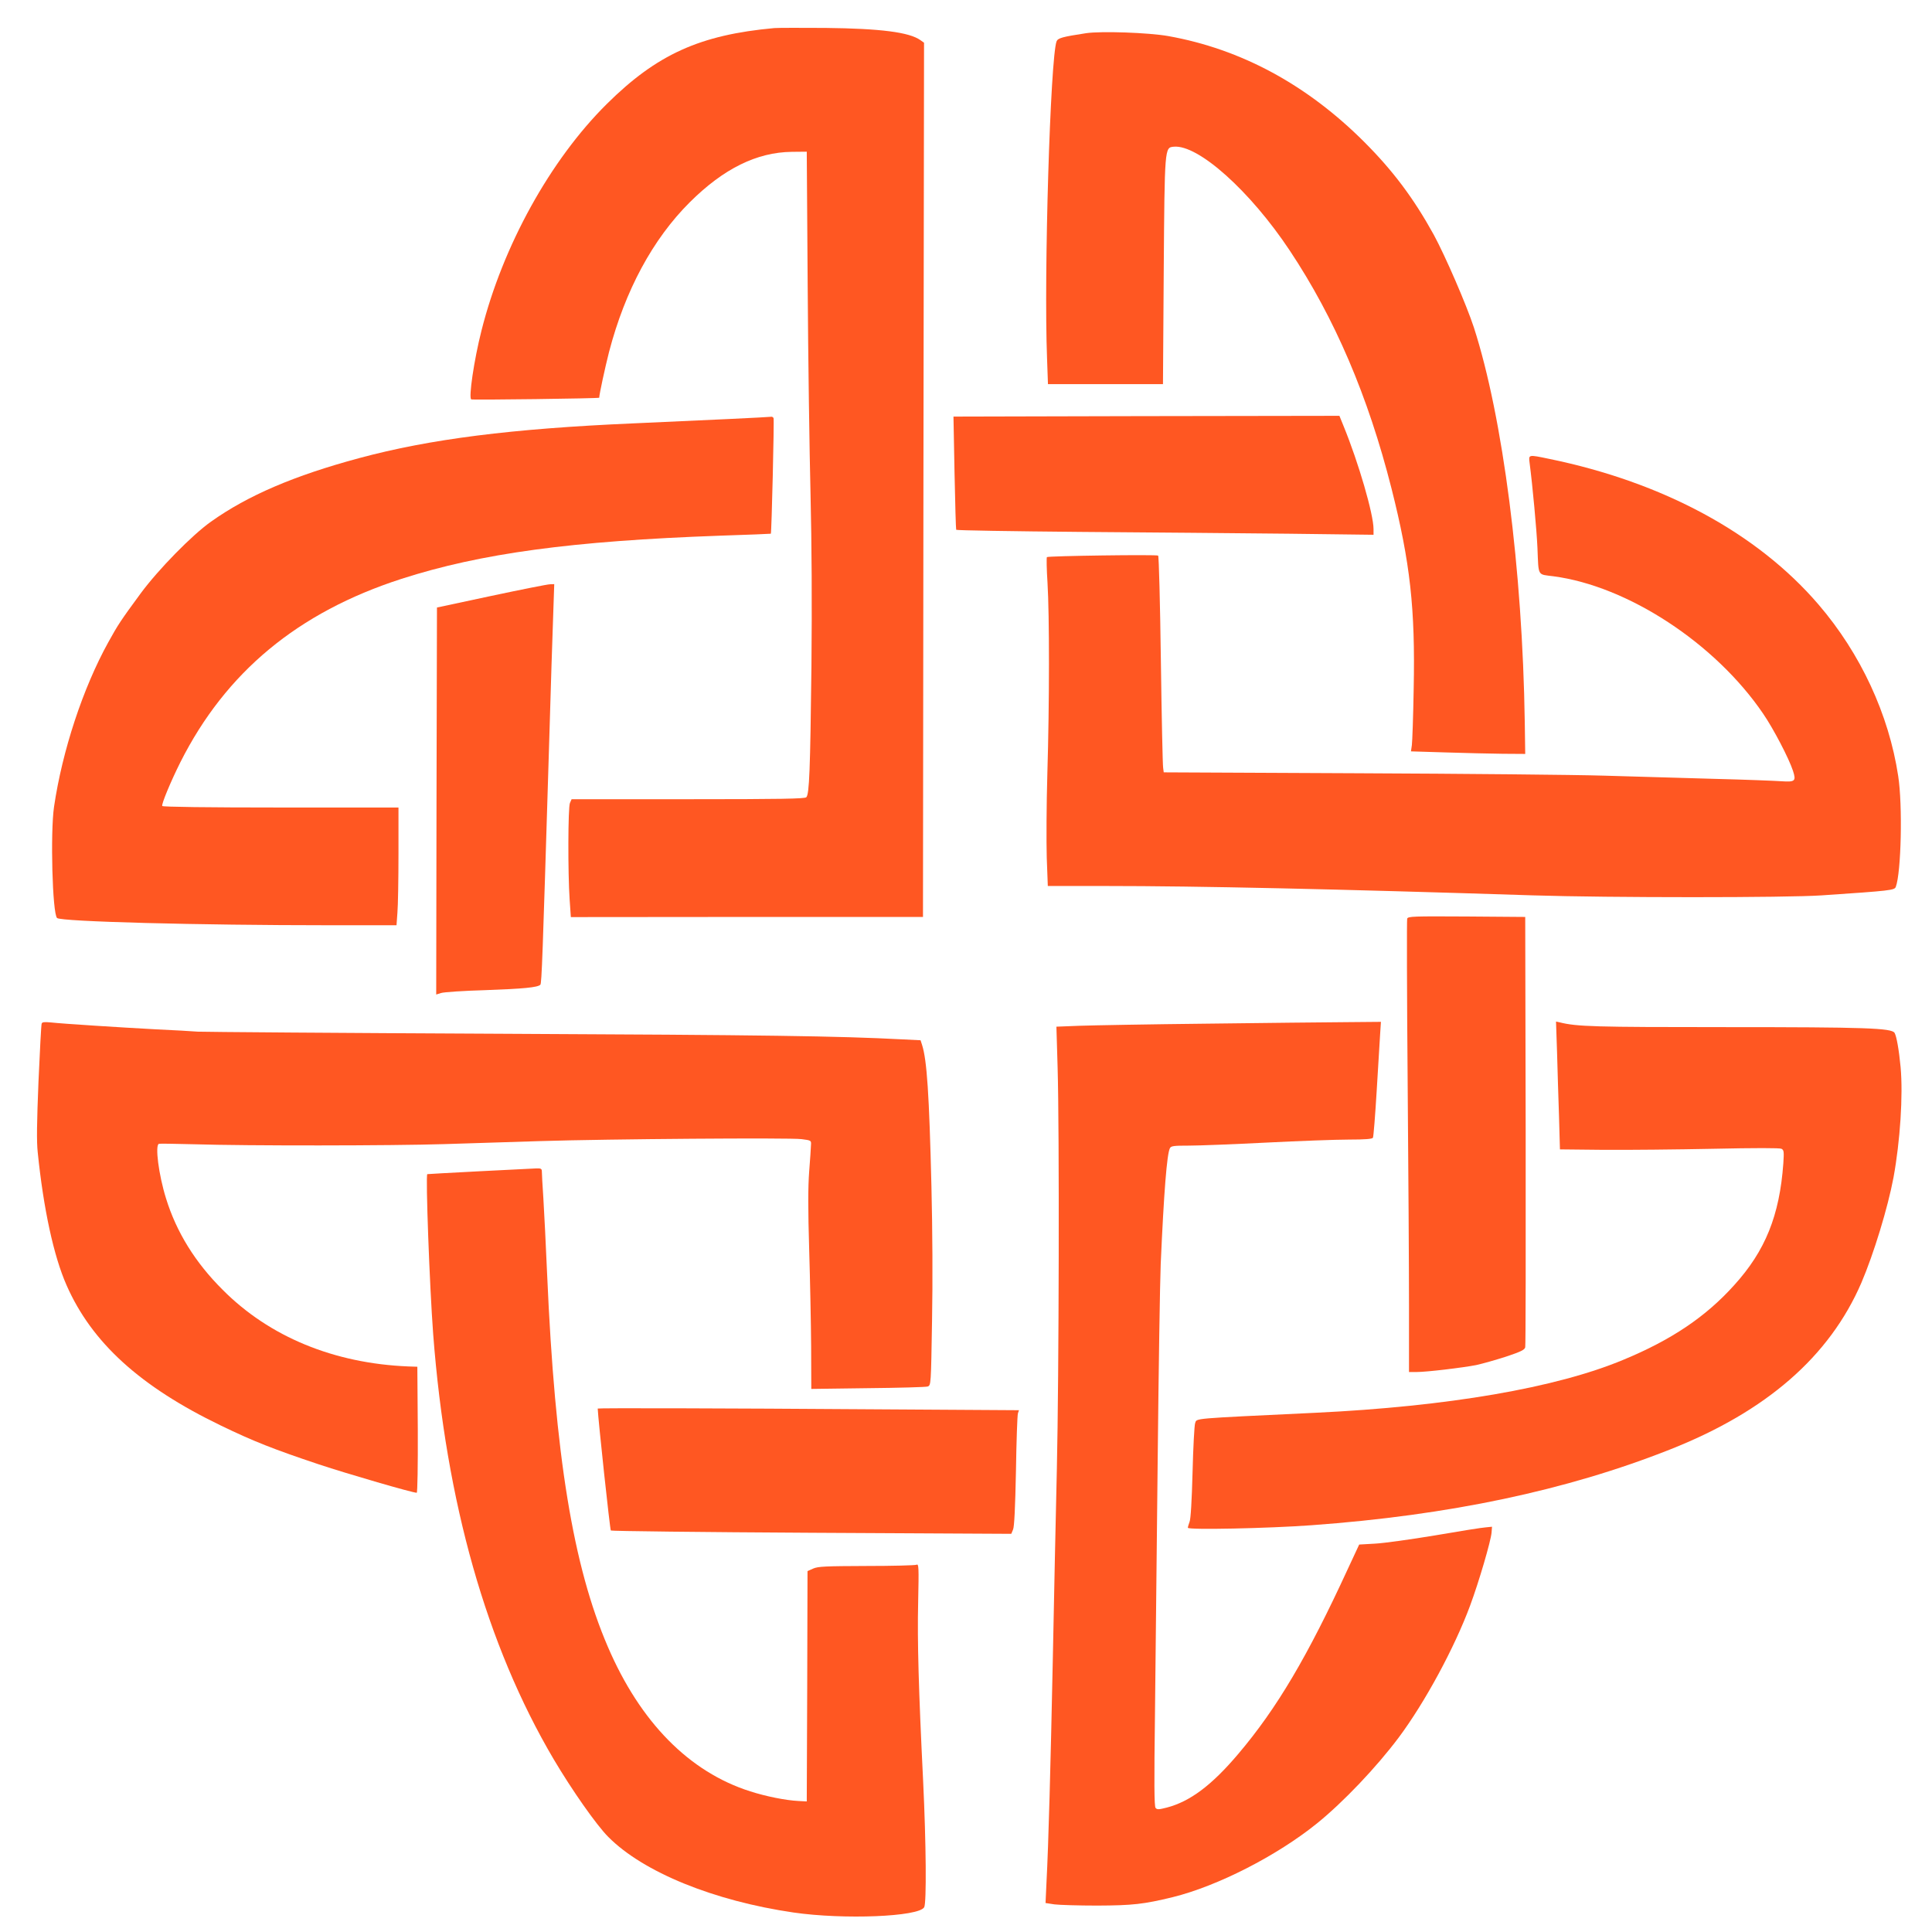
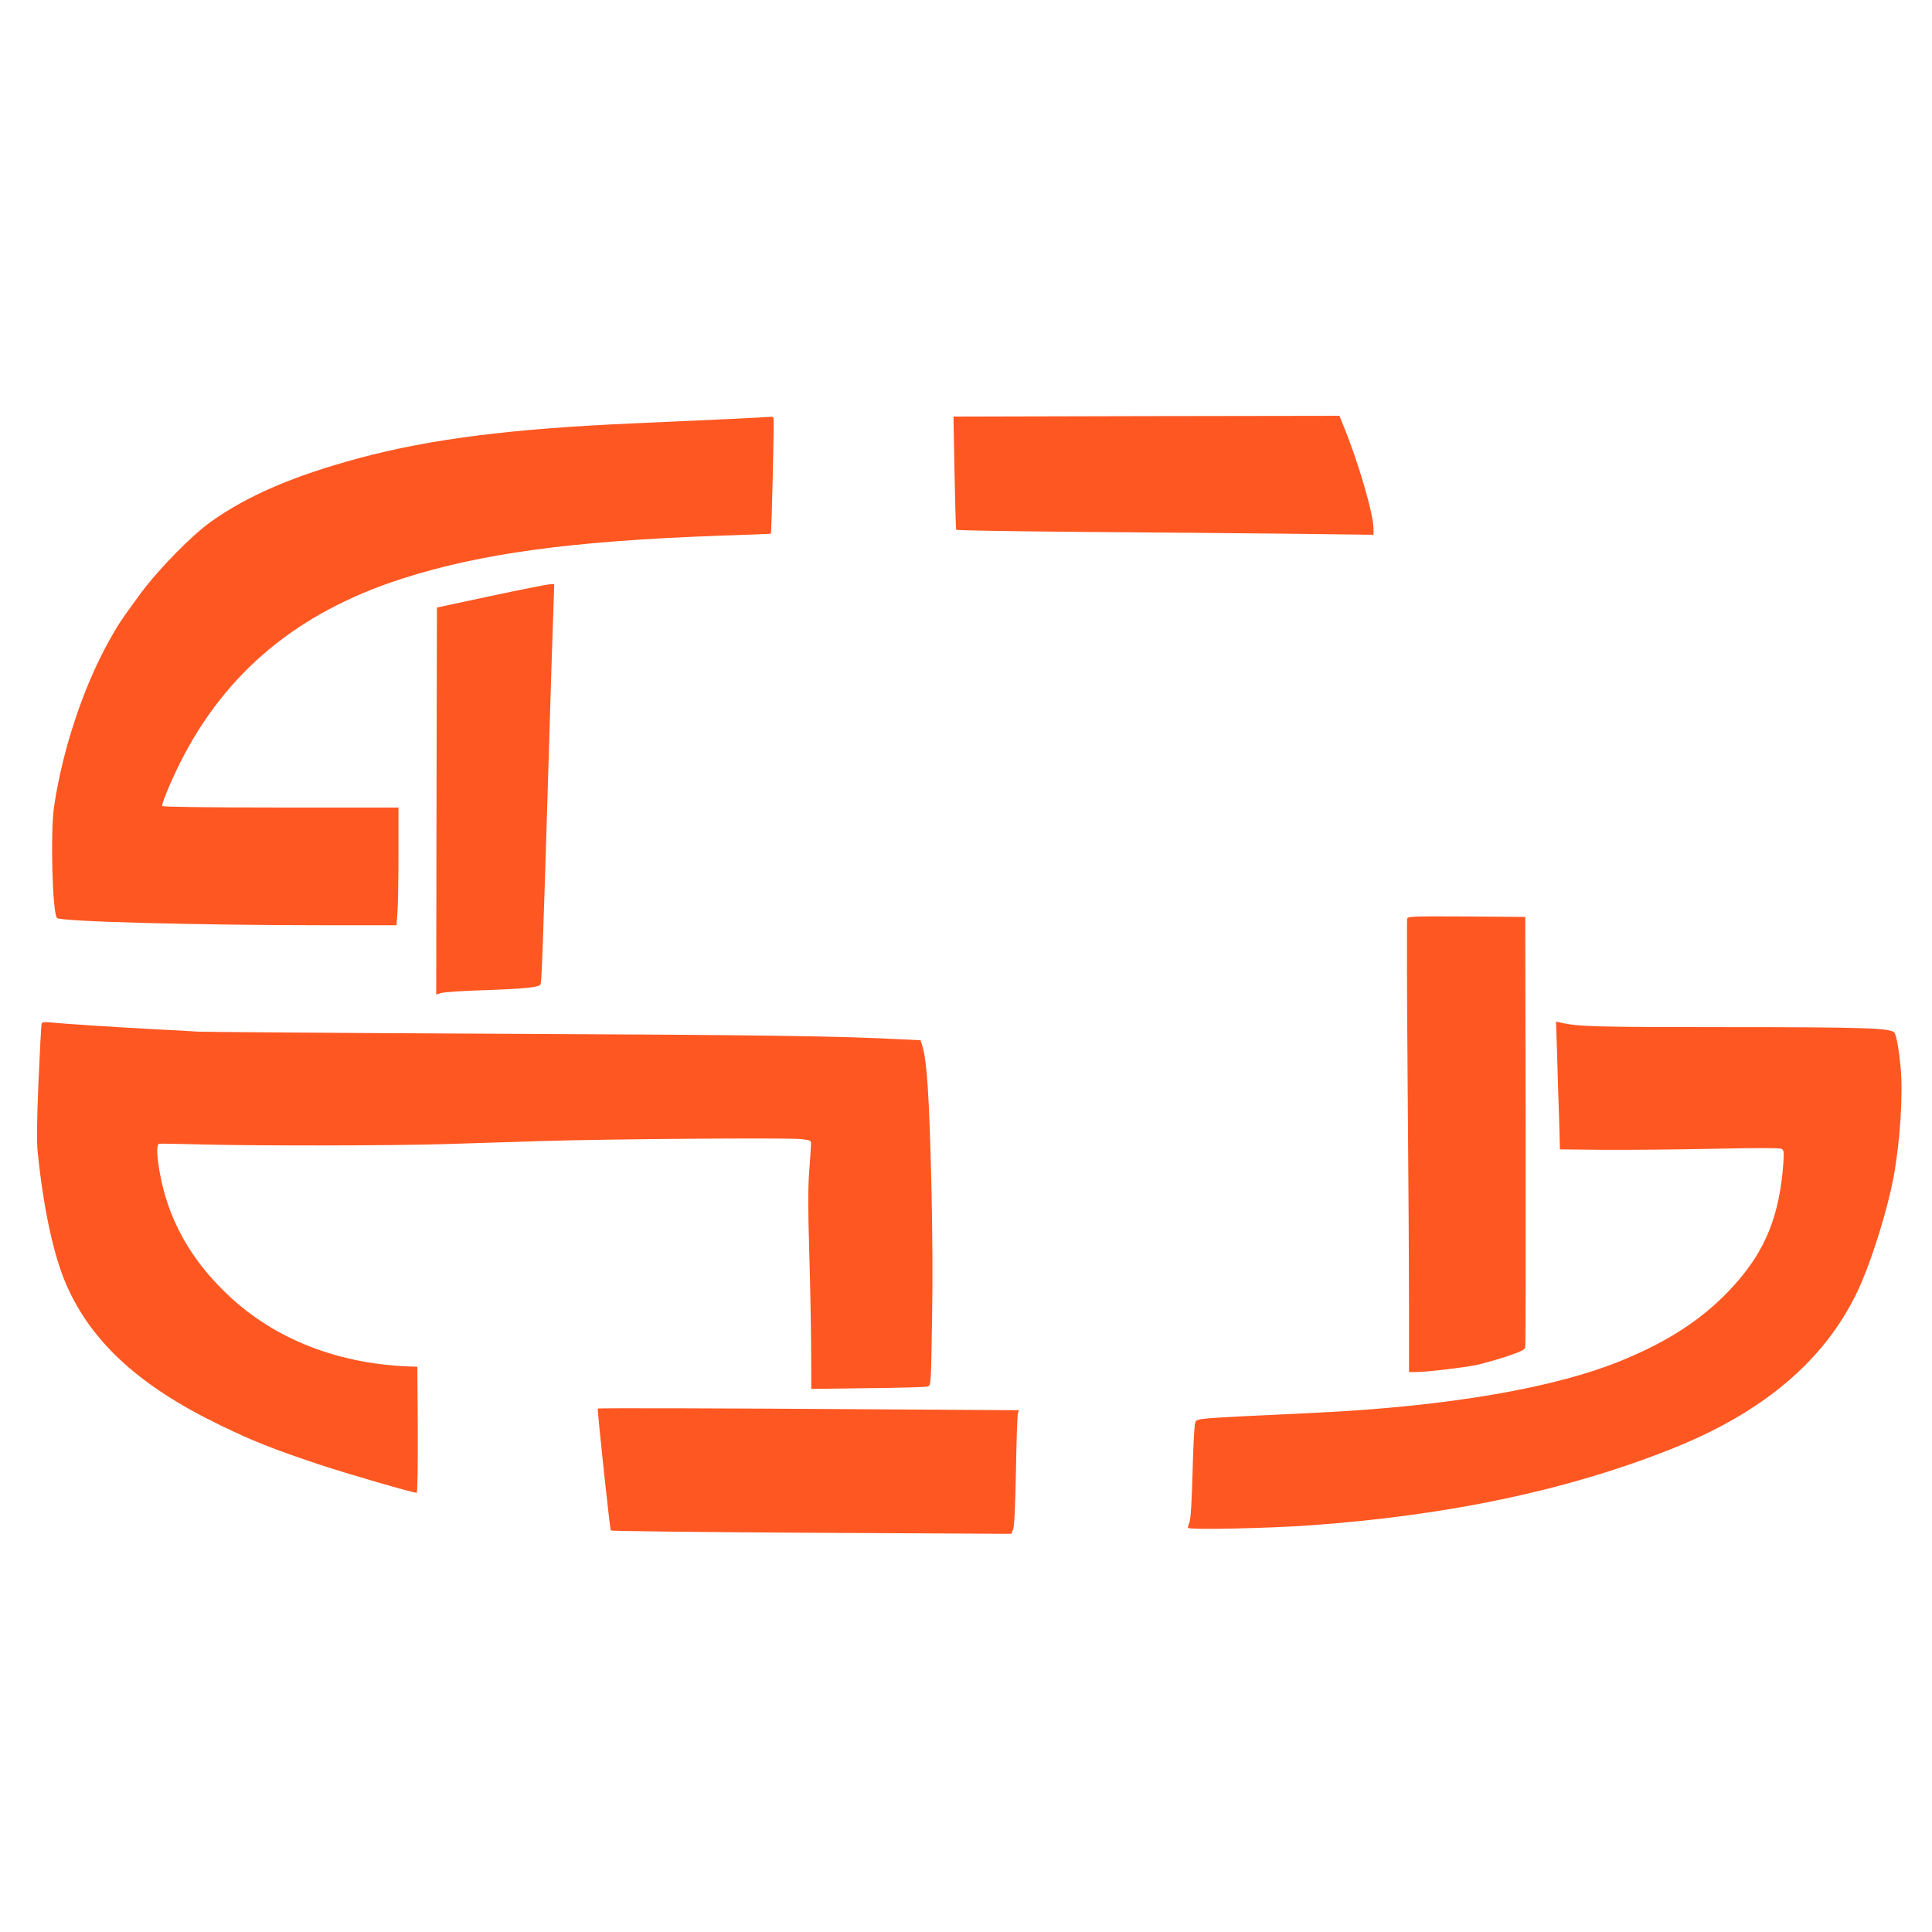
<svg xmlns="http://www.w3.org/2000/svg" version="1.0" width="1280pt" height="1280pt" viewBox="0 0 1280 1280" preserveAspectRatio="xMidYMid meet">
  <g transform="translate(0,1280) scale(0.1,-0.1)" fill="#ff5722" stroke="none">
-     <path d="M5130 12614 c-493 -45 -778 -174 -1110 -503 -375 -372 -689 -941 -830 -1501 -50 -197 -86 -445 -68 -456 8 -5 848 6 848 11 0 21 39 201 65 303 107 409 290 748 535 992 224 223 444 331 675 334 l100 1 6 -880 c3 -484 12 -1109 19 -1390 8 -340 10 -719 6 -1140 -8 -688 -14 -847 -34 -867 -10 -10 -166 -13 -784 -13 l-771 0 -11 -25 c-13 -29 -14 -464 -2 -640 l8 -116 1166 1 1167 0 3 2896 4 2896 -24 17 c-74 53 -266 77 -628 81 -162 1 -315 1 -340 -1z" />
-     <path d="M7195 12580 c-157 -24 -186 -32 -195 -54 -41 -110 -85 -1538 -63 -2101 l6 -170 381 0 381 0 5 745 c6 828 6 822 66 828 161 16 506 -292 769 -688 298 -448 519 -964 674 -1576 124 -491 158 -796 147 -1328 -3 -182 -9 -350 -12 -372 l-6 -42 229 -7 c125 -4 296 -8 378 -9 l150 -1 -3 210 c-15 1011 -145 2020 -337 2615 -49 150 -190 475 -266 615 -133 241 -270 424 -460 614 -380 380 -817 616 -1299 702 -130 23 -444 34 -545 19z" />
    <path d="M7541 10043 l-1224 -3 7 -372 c4 -204 9 -375 11 -378 3 -4 372 -10 822 -14 450 -3 1071 -9 1381 -12 l562 -7 0 38 c0 98 -99 439 -198 681 l-28 69 -55 0 c-30 0 -605 -1 -1278 -2z" />
    <path d="M4830 10024 c-151 -7 -437 -20 -635 -29 -807 -35 -1347 -104 -1815 -230 -431 -116 -737 -247 -982 -421 -127 -90 -348 -316 -465 -474 -133 -181 -151 -208 -216 -326 -167 -302 -304 -716 -359 -1089 -25 -171 -11 -706 20 -737 24 -24 942 -48 1798 -48 l451 0 6 83 c4 45 7 220 7 390 l0 307 -779 0 c-490 0 -782 4 -786 10 -7 11 57 164 120 290 301 597 778 993 1465 1215 525 169 1129 251 2111 286 184 6 335 12 336 13 5 4 23 758 18 766 -3 6 -9 9 -13 9 -4 -1 -131 -8 -282 -15z" />
-     <path d="M10134 9733 c19 -144 47 -446 52 -563 8 -192 -2 -174 106 -188 493 -65 1072 -444 1389 -910 68 -99 171 -296 198 -379 22 -68 14 -75 -76 -69 -43 3 -244 11 -448 16 -203 6 -530 15 -725 21 -195 6 -932 13 -1637 16 l-1283 6 -4 31 c-3 17 -10 339 -15 715 -5 376 -13 686 -18 690 -10 8 -729 -2 -737 -10 -3 -3 -2 -80 4 -170 13 -214 13 -798 -1 -1264 -6 -203 -7 -454 -4 -557 l7 -188 387 0 c606 0 1522 -20 2826 -62 504 -16 1686 -16 1915 0 460 31 481 34 490 56 36 95 46 542 16 735 -62 408 -249 811 -528 1136 -405 472 -1029 810 -1785 965 -139 29 -136 29 -129 -27z" />
    <path d="M3255 8852 l-360 -77 -3 -1282 -2 -1282 32 10 c18 6 150 15 293 19 252 9 348 18 365 36 9 9 15 185 55 1494 13 443 27 885 31 983 l6 177 -28 -1 c-16 0 -191 -35 -389 -77z" />
    <path d="M9323 6714 c-3 -9 -2 -492 3 -1073 5 -581 9 -1253 9 -1494 l0 -437 50 0 c67 0 302 28 395 46 41 9 130 34 198 56 99 33 123 45 127 62 3 11 4 658 3 1436 l-3 1415 -388 3 c-353 2 -388 1 -394 -14z" />
    <path d="M276 6018 c-3 -7 -12 -179 -21 -383 -11 -275 -13 -396 -5 -470 38 -374 106 -688 191 -880 167 -380 487 -671 1021 -929 217 -105 352 -158 648 -257 199 -66 623 -189 651 -189 5 0 8 183 7 418 l-3 417 -60 2 c-492 20 -920 196 -1230 508 -182 181 -306 382 -375 605 -49 157 -74 354 -47 362 6 2 111 0 232 -3 351 -11 1311 -10 1660 1 176 6 462 15 635 20 449 14 1653 23 1730 13 64 -8 65 -9 63 -38 0 -17 -6 -96 -12 -177 -8 -106 -8 -250 0 -515 6 -202 12 -493 13 -646 l1 -279 375 5 c206 2 385 7 396 11 22 8 22 11 29 434 5 266 3 602 -4 892 -15 614 -30 837 -62 937 l-10 31 -122 6 c-421 22 -900 29 -2647 37 -1075 5 -1984 12 -2020 14 -36 3 -157 10 -270 15 -241 13 -621 37 -702 46 -44 4 -59 3 -62 -8z" />
-     <path d="M8000 6018 c-382 -4 -764 -11 -848 -14 l-153 -6 8 -272 c12 -402 9 -2043 -5 -2656 -7 -294 -19 -866 -27 -1270 -15 -716 -28 -1210 -42 -1477 l-6 -131 59 -9 c32 -4 160 -8 284 -8 234 1 307 9 500 56 296 73 690 274 956 489 173 140 393 371 542 570 172 231 368 592 472 873 59 159 137 426 142 483 l3 39 -40 -4 c-22 -1 -173 -25 -335 -53 -162 -27 -342 -52 -400 -55 l-105 -6 -75 -161 c-267 -580 -470 -924 -726 -1226 -176 -208 -320 -316 -475 -356 -51 -13 -63 -14 -73 -2 -9 10 -10 165 -4 623 4 336 12 1094 18 1685 6 591 15 1174 20 1295 21 475 41 730 61 768 8 15 26 17 127 17 64 0 295 9 512 20 217 11 463 20 547 20 107 0 154 4 159 12 4 7 15 147 25 312 10 166 20 336 23 379 l5 77 -227 -2 c-125 -1 -540 -5 -922 -10z" />
    <path d="M10316 5824 c3 -115 9 -306 13 -424 l6 -215 290 -3 c160 -1 486 2 725 7 282 6 441 6 453 0 16 -9 17 -19 12 -97 -25 -345 -119 -579 -326 -807 -188 -209 -415 -362 -734 -494 -445 -186 -1161 -309 -2040 -351 -835 -40 -784 -35 -797 -69 -5 -14 -13 -161 -17 -326 -5 -185 -12 -311 -20 -328 -6 -16 -11 -33 -11 -39 0 -15 534 -4 820 17 909 66 1688 230 2375 502 638 252 1056 616 1267 1104 82 192 175 496 213 698 44 241 64 544 47 731 -11 116 -27 205 -40 227 -20 32 -194 38 -1112 38 -880 0 -993 3 -1108 32 l-23 5 7 -208z" />
-     <path d="M3175 5040 c-187 -10 -342 -18 -344 -19 -12 -3 15 -743 39 -1061 85 -1113 353 -2060 798 -2815 122 -206 284 -437 362 -515 232 -234 700 -424 1228 -501 333 -48 829 -28 865 35 16 28 13 421 -7 836 -30 607 -39 927 -33 1183 5 238 4 258 -11 250 -10 -4 -159 -8 -332 -8 -271 -1 -320 -3 -352 -17 l-38 -17 -2 -763 -3 -763 -55 3 c-83 4 -214 30 -320 64 -403 128 -728 457 -943 958 -230 534 -350 1266 -402 2465 -8 193 -20 420 -25 505 -6 85 -10 165 -10 177 0 20 -5 23 -37 22 -21 -1 -191 -10 -378 -19z" />
    <path d="M3960 3468 c3 -73 81 -803 87 -808 4 -4 603 -11 1330 -15 l1323 -7 12 29 c8 19 14 141 19 388 3 198 9 369 13 381 l7 21 -962 6 c-977 7 -1829 9 -1829 5z" />
  </g>
</svg>